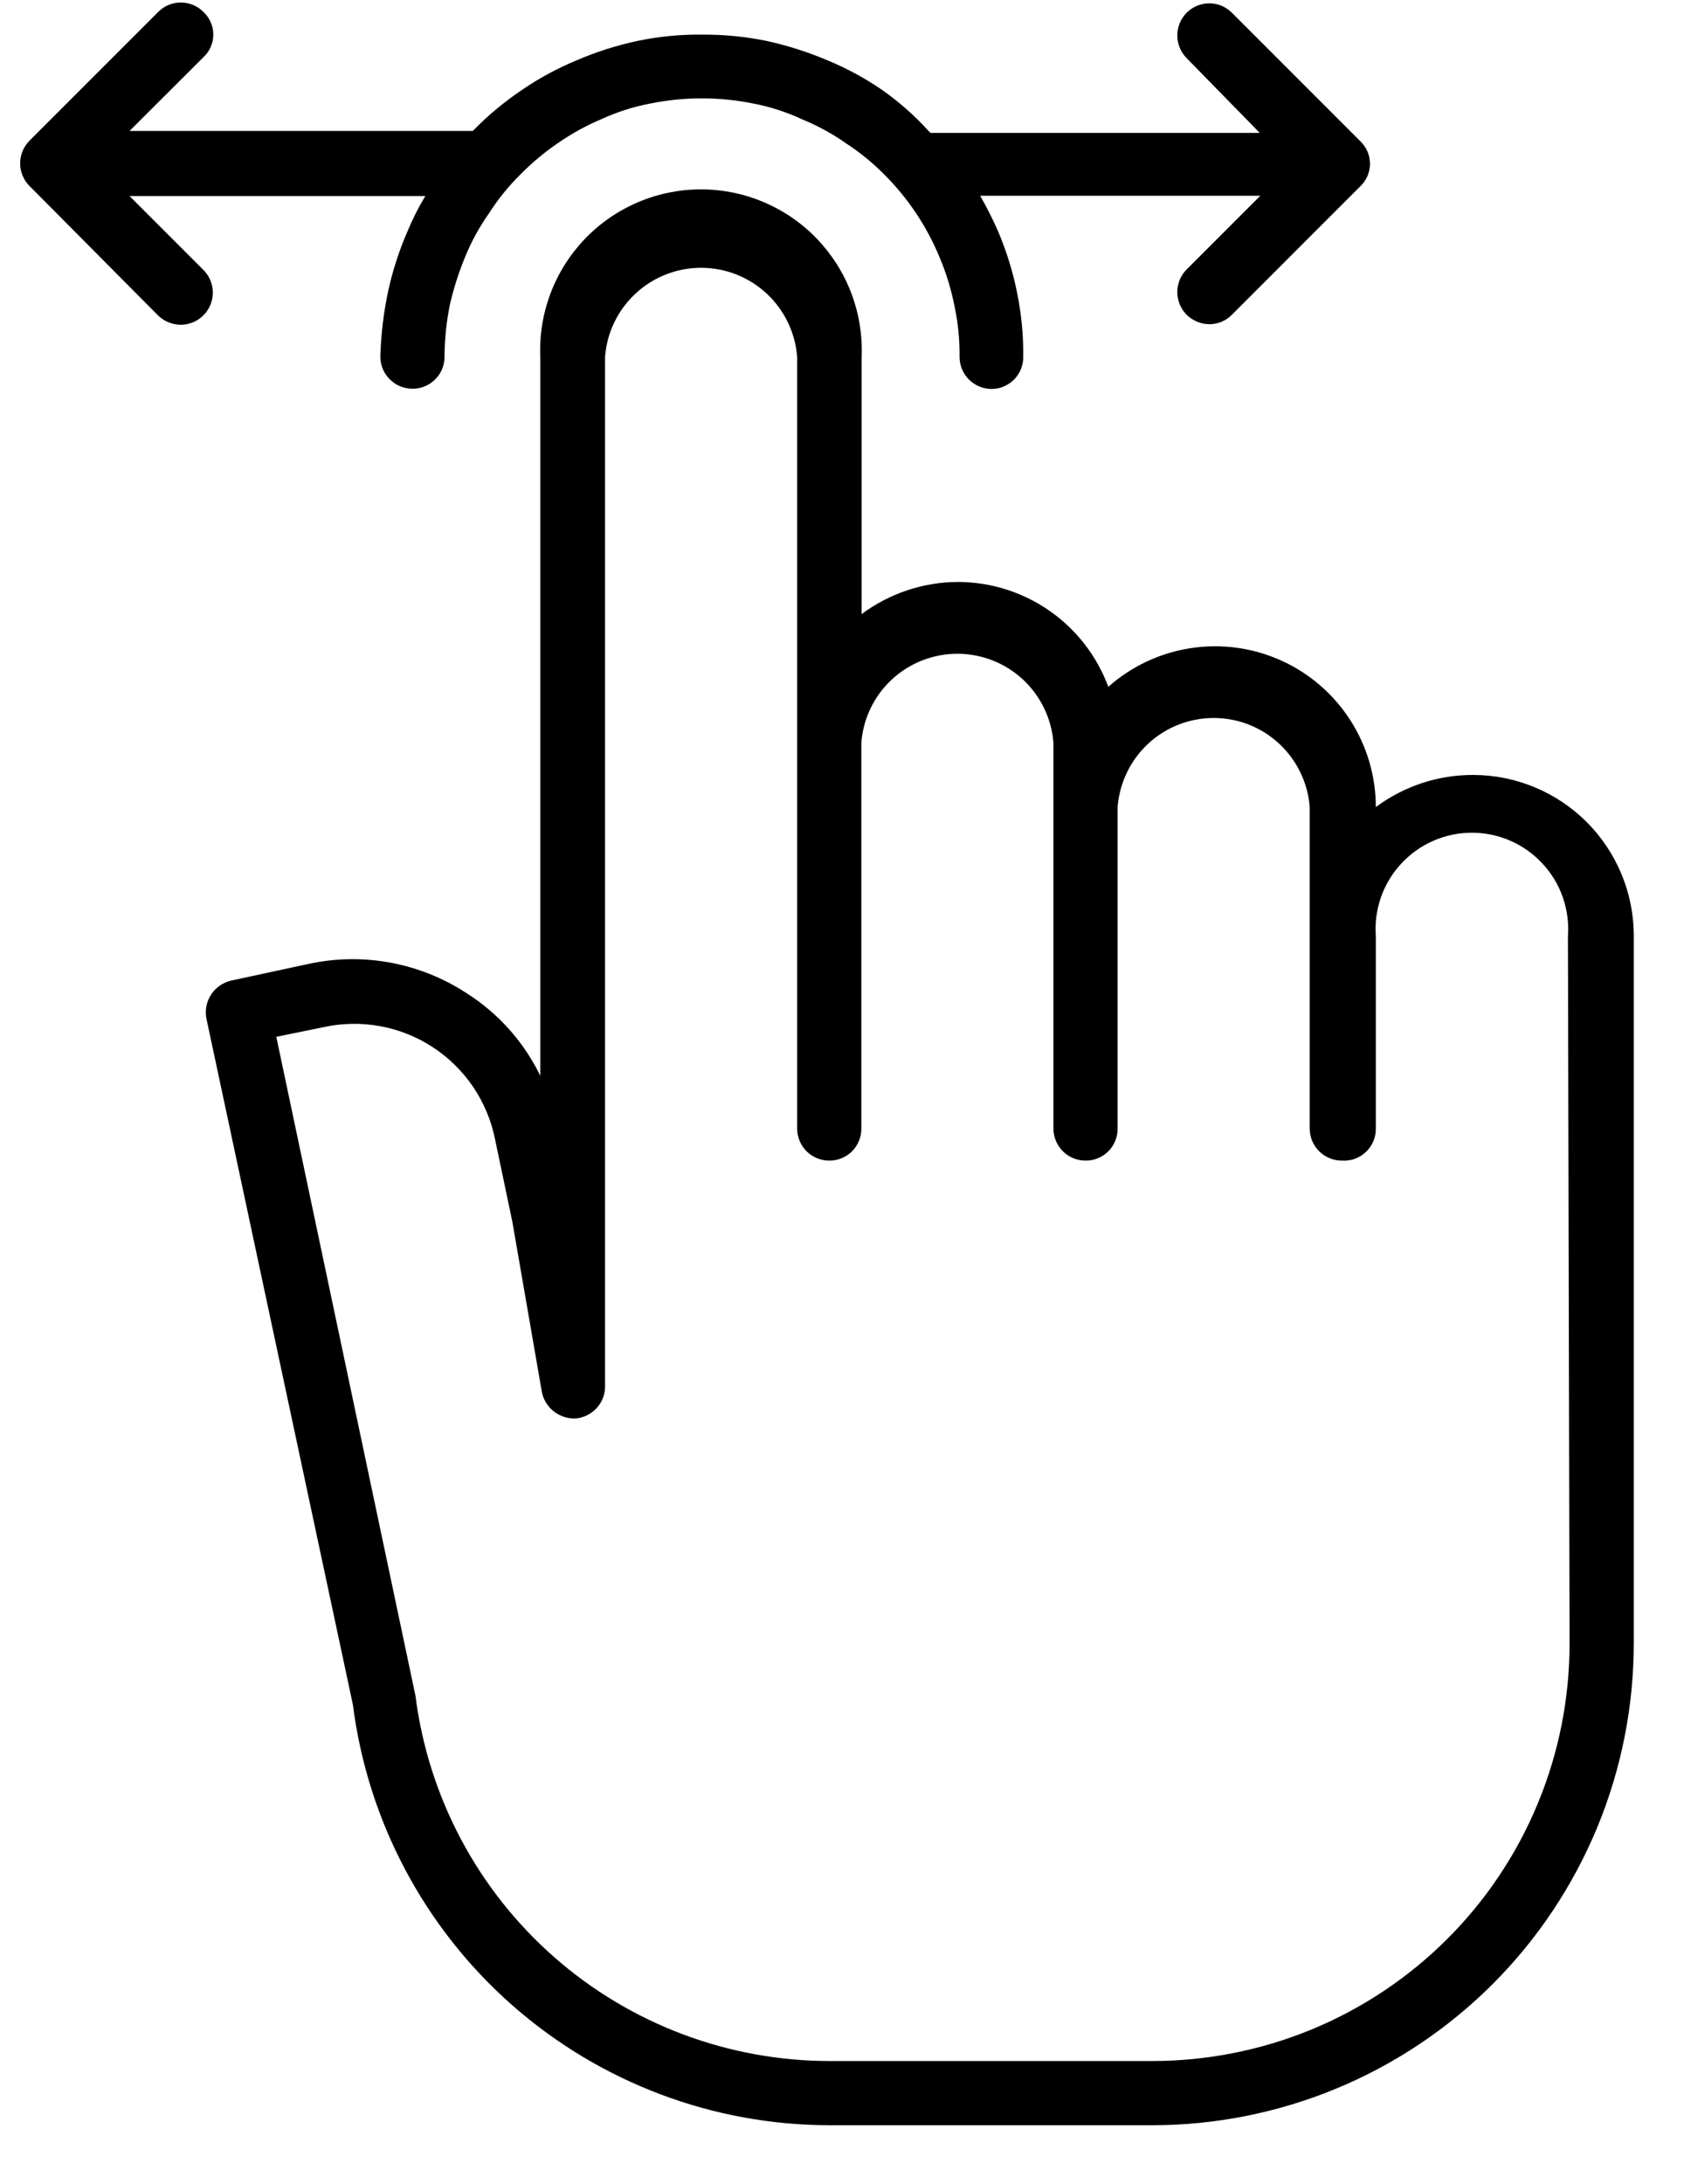
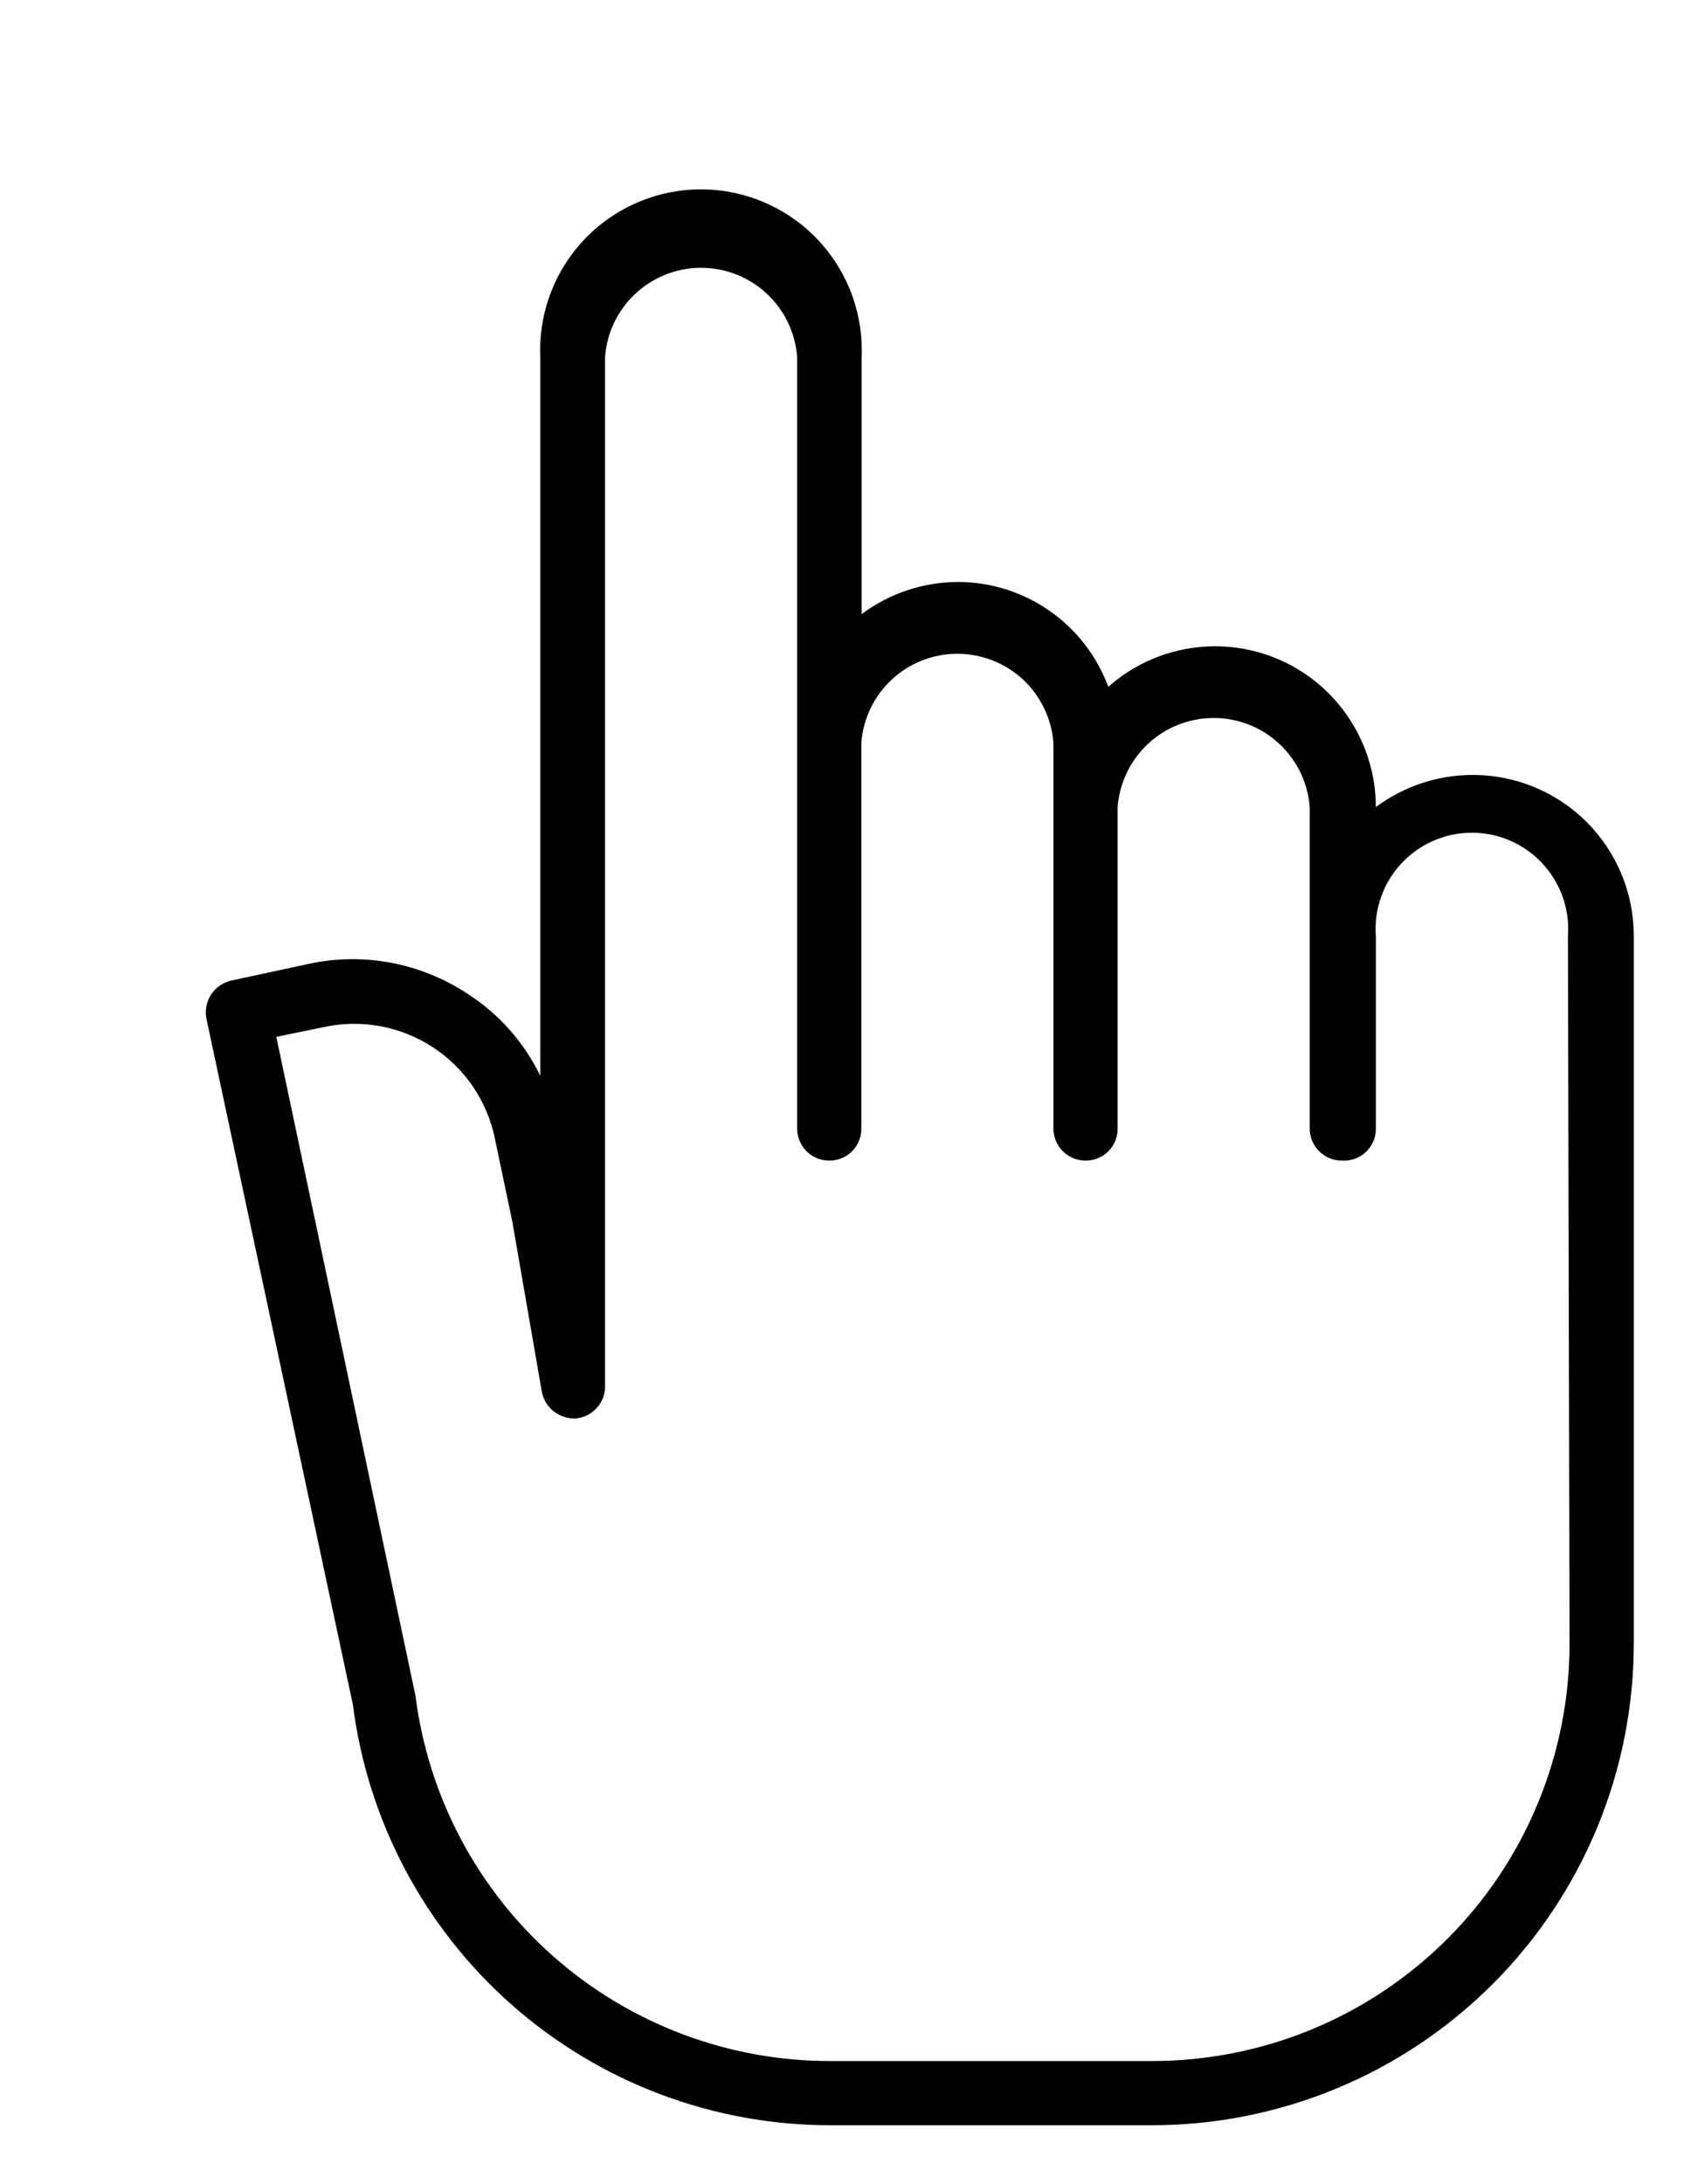
<svg xmlns="http://www.w3.org/2000/svg" width="27" height="35" viewBox="0 0 27 35" fill="none">
  <path d="M23.621 12.42C23.058 12.418 22.511 12.599 22.059 12.935C22.059 12.438 21.915 11.952 21.645 11.535C21.375 11.118 20.991 10.788 20.538 10.584C20.084 10.381 19.582 10.312 19.091 10.388C18.6 10.463 18.141 10.678 17.77 11.008C17.587 10.515 17.259 10.09 16.828 9.79C16.397 9.489 15.884 9.328 15.359 9.327C14.802 9.329 14.261 9.51 13.815 9.842V5.72C13.829 5.372 13.773 5.026 13.65 4.701C13.527 4.376 13.339 4.079 13.099 3.828C12.858 3.577 12.569 3.378 12.25 3.242C11.93 3.105 11.586 3.035 11.239 3.035C10.891 3.035 10.547 3.105 10.227 3.242C9.908 3.378 9.619 3.577 9.378 3.828C9.138 4.079 8.95 4.376 8.827 4.701C8.704 5.026 8.648 5.372 8.663 5.72V17.242C8.401 16.702 7.994 16.245 7.488 15.922C7.118 15.679 6.704 15.512 6.269 15.43C5.834 15.348 5.387 15.354 4.954 15.447L3.709 15.715C3.577 15.745 3.461 15.825 3.386 15.938C3.311 16.051 3.284 16.189 3.309 16.323L5.658 27.321C5.895 29.184 6.803 30.896 8.212 32.137C9.622 33.378 11.435 34.062 13.313 34.061H18.465C19.48 34.062 20.485 33.862 21.424 33.474C22.362 33.086 23.214 32.516 23.932 31.799C24.65 31.081 25.219 30.228 25.608 29.29C25.996 28.352 26.195 27.347 26.195 26.331V14.994C26.194 14.312 25.922 13.658 25.44 13.175C24.957 12.693 24.303 12.421 23.621 12.42ZM25.165 26.336C25.166 27.216 24.994 28.087 24.657 28.901C24.321 29.714 23.828 30.453 23.205 31.075C22.582 31.697 21.843 32.19 21.03 32.526C20.216 32.861 19.345 33.033 18.465 33.032H13.313C11.681 33.034 10.105 32.44 8.88 31.362C7.655 30.284 6.866 28.795 6.661 27.176L4.43 16.617L5.183 16.463C5.482 16.397 5.791 16.391 6.092 16.446C6.393 16.5 6.68 16.615 6.937 16.782C7.193 16.949 7.414 17.166 7.586 17.419C7.757 17.673 7.877 17.958 7.937 18.258L8.214 19.578L8.685 22.293C8.706 22.422 8.775 22.538 8.877 22.619C8.98 22.7 9.109 22.741 9.239 22.733C9.366 22.719 9.484 22.659 9.569 22.564C9.655 22.469 9.702 22.346 9.701 22.218V5.72C9.73 5.331 9.905 4.969 10.191 4.704C10.476 4.439 10.851 4.292 11.241 4.292C11.63 4.292 12.005 4.439 12.291 4.704C12.576 4.969 12.751 5.331 12.781 5.72V18.087C12.781 18.223 12.835 18.354 12.931 18.451C13.028 18.547 13.159 18.601 13.295 18.601C13.363 18.602 13.43 18.589 13.493 18.563C13.556 18.538 13.613 18.5 13.661 18.452C13.709 18.404 13.746 18.347 13.772 18.284C13.798 18.222 13.811 18.154 13.81 18.087V11.905C13.839 11.517 14.014 11.154 14.3 10.889C14.585 10.625 14.961 10.478 15.35 10.478C15.739 10.478 16.114 10.625 16.4 10.889C16.685 11.154 16.86 11.517 16.89 11.905V18.087C16.89 18.223 16.944 18.354 17.041 18.451C17.137 18.547 17.268 18.601 17.404 18.601C17.472 18.602 17.54 18.589 17.602 18.563C17.665 18.538 17.722 18.5 17.77 18.452C17.818 18.404 17.856 18.347 17.881 18.284C17.907 18.222 17.92 18.154 17.919 18.087V12.935C17.949 12.547 18.124 12.184 18.409 11.919C18.695 11.654 19.07 11.507 19.459 11.507C19.849 11.507 20.224 11.654 20.509 11.919C20.794 12.184 20.97 12.547 20.999 12.935V18.087C20.999 18.154 21.012 18.221 21.038 18.284C21.064 18.346 21.102 18.403 21.15 18.451C21.198 18.498 21.254 18.536 21.317 18.562C21.379 18.588 21.446 18.601 21.514 18.601C21.584 18.606 21.654 18.596 21.721 18.573C21.787 18.549 21.848 18.512 21.899 18.463C21.95 18.415 21.991 18.357 22.019 18.292C22.046 18.227 22.06 18.157 22.059 18.087V15.007C22.043 14.795 22.071 14.582 22.141 14.381C22.211 14.181 22.322 13.996 22.467 13.841C22.611 13.685 22.786 13.56 22.981 13.475C23.176 13.39 23.386 13.346 23.599 13.346C23.812 13.346 24.022 13.39 24.217 13.475C24.412 13.56 24.587 13.685 24.731 13.841C24.876 13.996 24.987 14.181 25.057 14.381C25.127 14.582 25.155 14.795 25.139 15.007L25.165 26.336Z" fill="black" />
-   <path d="M21.817 2.979L19.754 5.042C19.707 5.091 19.651 5.129 19.589 5.156C19.527 5.182 19.46 5.196 19.393 5.196C19.254 5.196 19.121 5.14 19.023 5.042C18.929 4.946 18.876 4.816 18.876 4.681C18.876 4.546 18.929 4.417 19.023 4.321L20.207 3.137H15.715C15.822 3.324 15.919 3.516 16.005 3.713C16.137 4.025 16.238 4.349 16.305 4.681C16.375 5.02 16.409 5.365 16.406 5.711C16.407 5.779 16.396 5.846 16.371 5.909C16.347 5.972 16.31 6.03 16.263 6.079C16.215 6.127 16.159 6.166 16.097 6.193C16.035 6.22 15.968 6.234 15.9 6.234C15.832 6.234 15.765 6.221 15.703 6.195C15.64 6.169 15.584 6.131 15.536 6.084C15.488 6.036 15.45 5.979 15.424 5.917C15.398 5.854 15.385 5.787 15.385 5.72C15.388 5.443 15.36 5.167 15.302 4.897C15.249 4.631 15.169 4.372 15.064 4.123C14.86 3.629 14.561 3.181 14.184 2.803C13.996 2.612 13.788 2.442 13.564 2.297C13.346 2.143 13.111 2.015 12.864 1.914C12.613 1.797 12.349 1.711 12.077 1.659C11.532 1.549 10.971 1.549 10.427 1.659C10.16 1.71 9.9 1.792 9.653 1.905C9.407 2.008 9.172 2.137 8.953 2.288C8.735 2.436 8.531 2.606 8.346 2.794C8.154 2.983 7.985 3.192 7.84 3.419C7.686 3.637 7.558 3.871 7.457 4.118C7.354 4.369 7.271 4.628 7.211 4.893C7.157 5.164 7.129 5.439 7.127 5.715C7.128 5.783 7.115 5.85 7.089 5.913C7.064 5.976 7.026 6.033 6.978 6.08C6.93 6.128 6.873 6.166 6.81 6.192C6.747 6.218 6.68 6.231 6.613 6.23C6.476 6.23 6.345 6.176 6.249 6.079C6.152 5.983 6.098 5.852 6.098 5.715C6.108 5.366 6.149 5.019 6.221 4.677C6.292 4.348 6.395 4.027 6.529 3.718C6.611 3.519 6.708 3.326 6.819 3.142H2.077L3.26 4.325C3.332 4.397 3.382 4.488 3.402 4.588C3.422 4.688 3.412 4.791 3.374 4.885C3.335 4.98 3.269 5.06 3.185 5.117C3.1 5.174 3.001 5.204 2.899 5.205C2.761 5.205 2.628 5.149 2.53 5.051L0.471 2.979C0.376 2.882 0.323 2.753 0.323 2.618C0.323 2.483 0.376 2.353 0.471 2.257L2.534 0.194C2.582 0.145 2.639 0.106 2.701 0.08C2.764 0.054 2.831 0.04 2.899 0.04C2.967 0.04 3.035 0.054 3.097 0.08C3.16 0.106 3.217 0.145 3.264 0.194C3.313 0.24 3.353 0.296 3.379 0.358C3.406 0.42 3.42 0.487 3.42 0.555C3.42 0.622 3.406 0.689 3.379 0.751C3.353 0.813 3.313 0.869 3.264 0.915L2.077 2.099H7.58L7.611 2.068C7.843 1.833 8.098 1.623 8.372 1.439C8.648 1.25 8.943 1.091 9.252 0.964C9.564 0.83 9.888 0.727 10.22 0.656C10.559 0.585 10.904 0.551 11.25 0.555C11.6 0.552 11.949 0.586 12.292 0.656C12.624 0.729 12.948 0.832 13.26 0.964C13.569 1.091 13.864 1.25 14.14 1.439C14.413 1.631 14.664 1.852 14.888 2.099L14.919 2.13H20.198L19.023 0.929C18.929 0.832 18.876 0.703 18.876 0.568C18.876 0.433 18.929 0.303 19.023 0.207C19.071 0.158 19.128 0.12 19.191 0.093C19.253 0.067 19.321 0.053 19.389 0.053C19.457 0.053 19.524 0.067 19.587 0.093C19.649 0.12 19.706 0.158 19.754 0.207L21.817 2.27C21.864 2.317 21.901 2.372 21.927 2.433C21.952 2.493 21.965 2.559 21.965 2.625C21.965 2.69 21.952 2.756 21.927 2.817C21.901 2.877 21.864 2.932 21.817 2.979Z" fill="black" />
</svg>